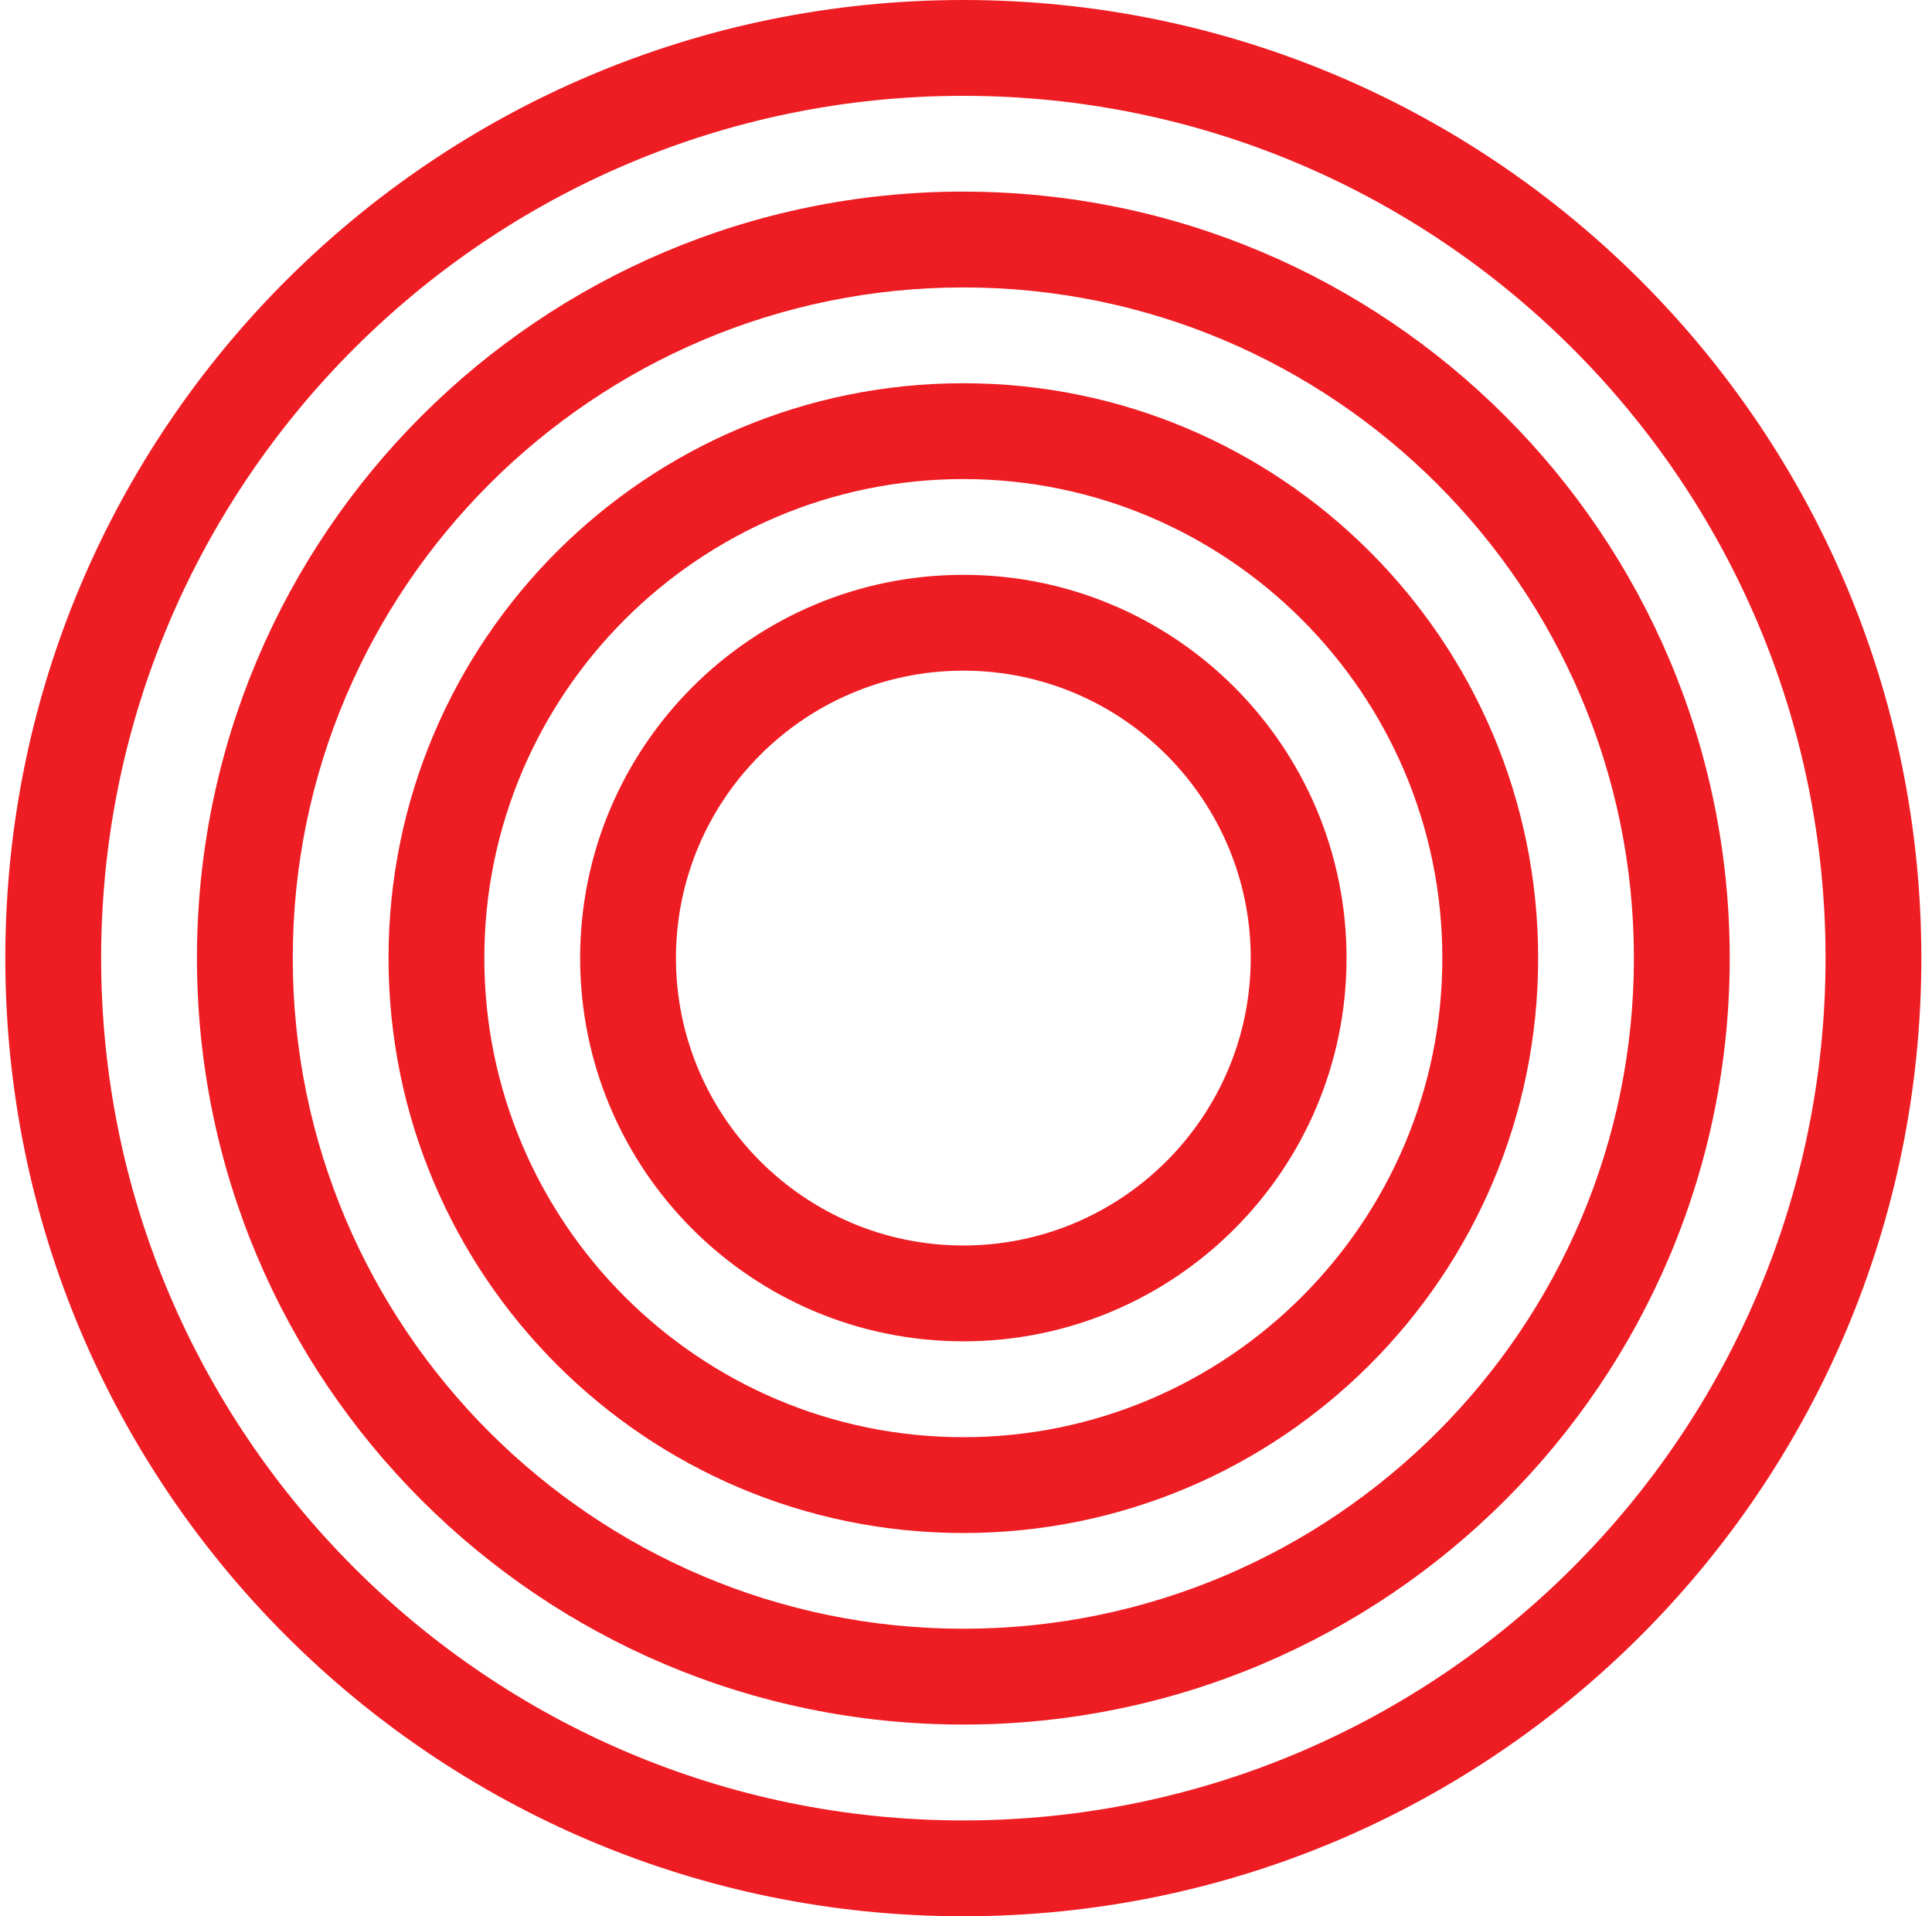
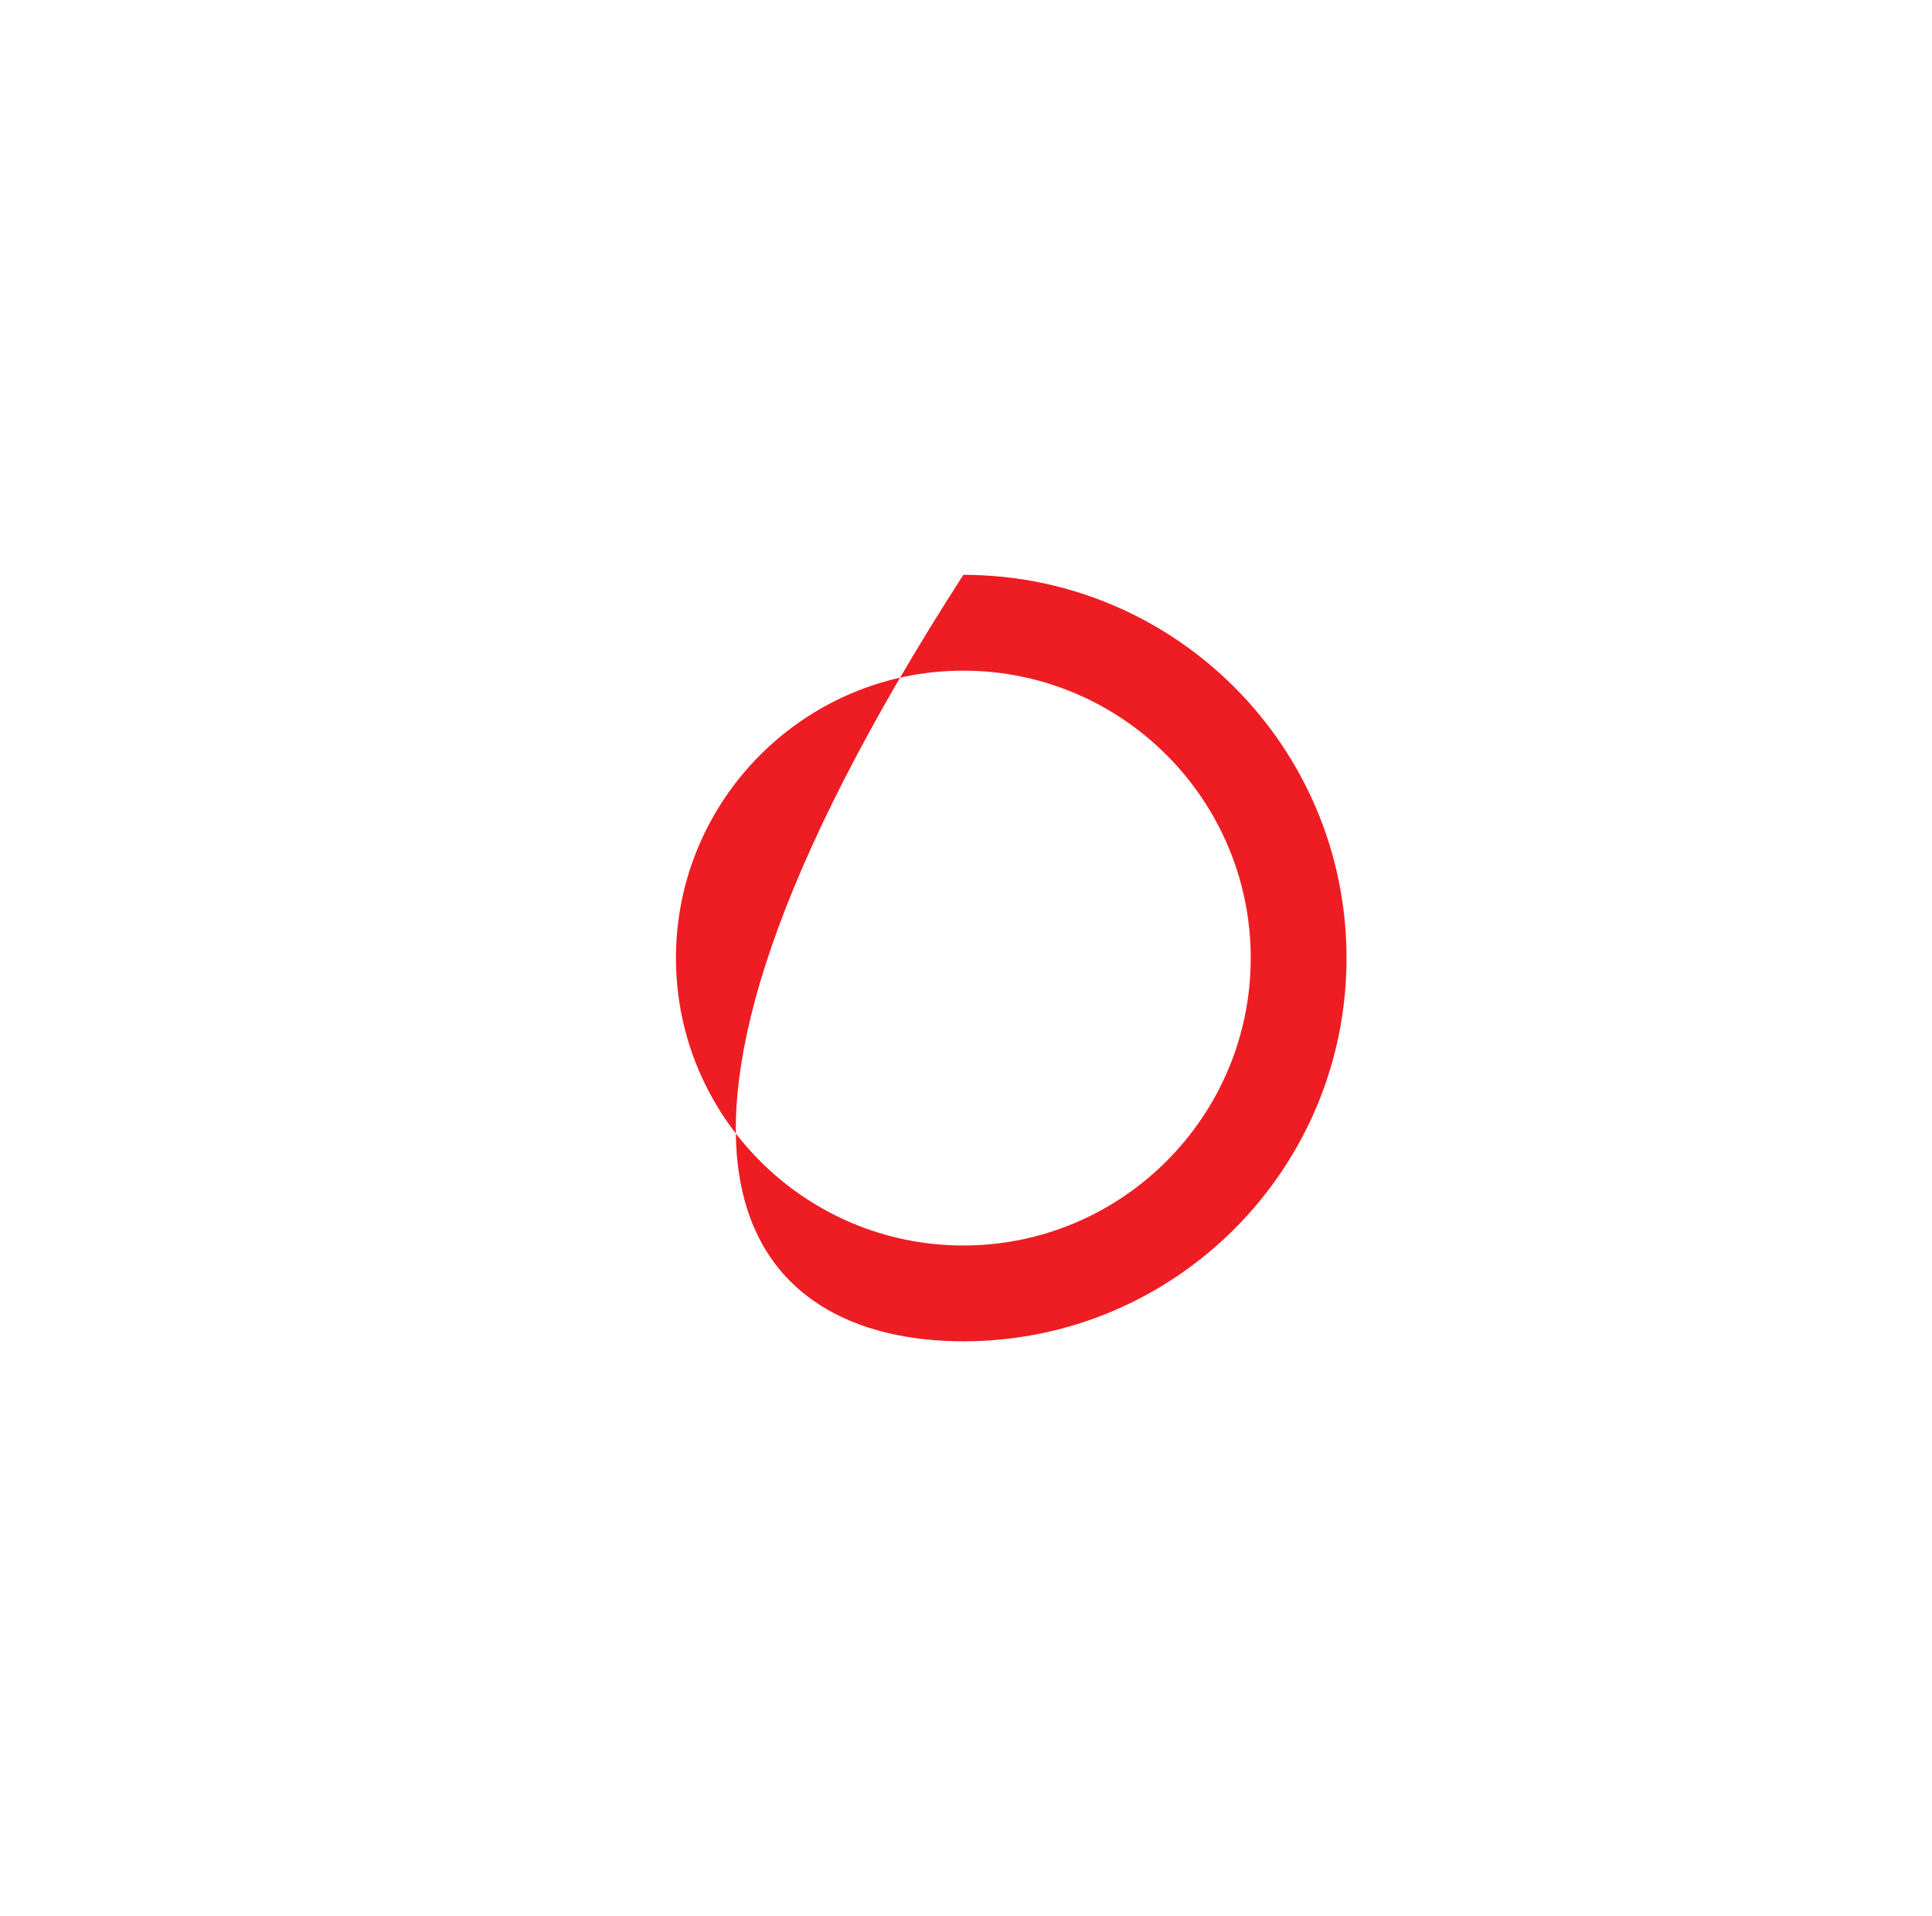
<svg xmlns="http://www.w3.org/2000/svg" width="121" height="120" viewBox="0 0 121 120" fill="none">
-   <path d="M60.333 6.001C90.109 6.001 114.333 30.224 114.333 60C114.333 89.776 90.109 113.999 60.333 113.999C30.558 113.999 6.334 89.776 6.334 60C6.334 30.224 30.558 6.001 60.333 6.001ZM60.333 0C27.196 0 0.333 26.862 0.333 60C0.333 93.138 27.196 120 60.333 120C93.471 120 120.333 93.138 120.333 60C120.333 26.862 93.468 0 60.333 0Z" fill="#EE1D23" />
-   <path d="M60.333 17.999C83.492 17.999 102.331 36.838 102.331 59.997C102.331 83.156 83.492 101.995 60.333 101.995C37.175 101.995 18.335 83.156 18.335 59.997C18.335 36.838 37.175 17.999 60.333 17.999ZM60.333 11.998C33.823 11.998 12.335 33.489 12.335 59.997C12.335 86.504 33.826 107.995 60.333 107.995C86.841 107.995 108.332 86.504 108.332 59.997C108.332 33.489 86.841 12.001 60.333 12.001V11.998Z" fill="#EE1D23" />
-   <path d="M60.333 30C76.875 30 90.333 43.458 90.333 60C90.333 76.542 76.875 90 60.333 90C43.791 90 30.333 76.542 30.333 60C30.333 43.458 43.791 30 60.333 30ZM60.333 23.999C40.453 23.999 24.333 40.116 24.333 60C24.333 79.884 40.45 96.001 60.333 96.001C80.217 96.001 96.334 79.884 96.334 60C96.334 40.116 80.217 23.999 60.333 23.999Z" fill="#EE1D23" />
-   <path d="M60.333 41.998C70.259 41.998 78.332 50.071 78.332 59.997C78.332 69.922 70.259 77.995 60.333 77.995C50.408 77.995 42.335 69.922 42.335 59.997C42.335 50.071 50.408 41.998 60.333 41.998ZM60.333 35.997C47.08 35.997 36.334 46.743 36.334 59.997C36.334 73.25 47.08 83.996 60.333 83.996C73.587 83.996 84.333 73.25 84.333 59.997C84.333 46.743 73.587 35.997 60.333 35.997Z" fill="#EE1D23" />
+   <path d="M60.333 41.998C70.259 41.998 78.332 50.071 78.332 59.997C78.332 69.922 70.259 77.995 60.333 77.995C50.408 77.995 42.335 69.922 42.335 59.997C42.335 50.071 50.408 41.998 60.333 41.998ZM60.333 35.997C36.334 73.25 47.08 83.996 60.333 83.996C73.587 83.996 84.333 73.25 84.333 59.997C84.333 46.743 73.587 35.997 60.333 35.997Z" fill="#EE1D23" />
</svg>